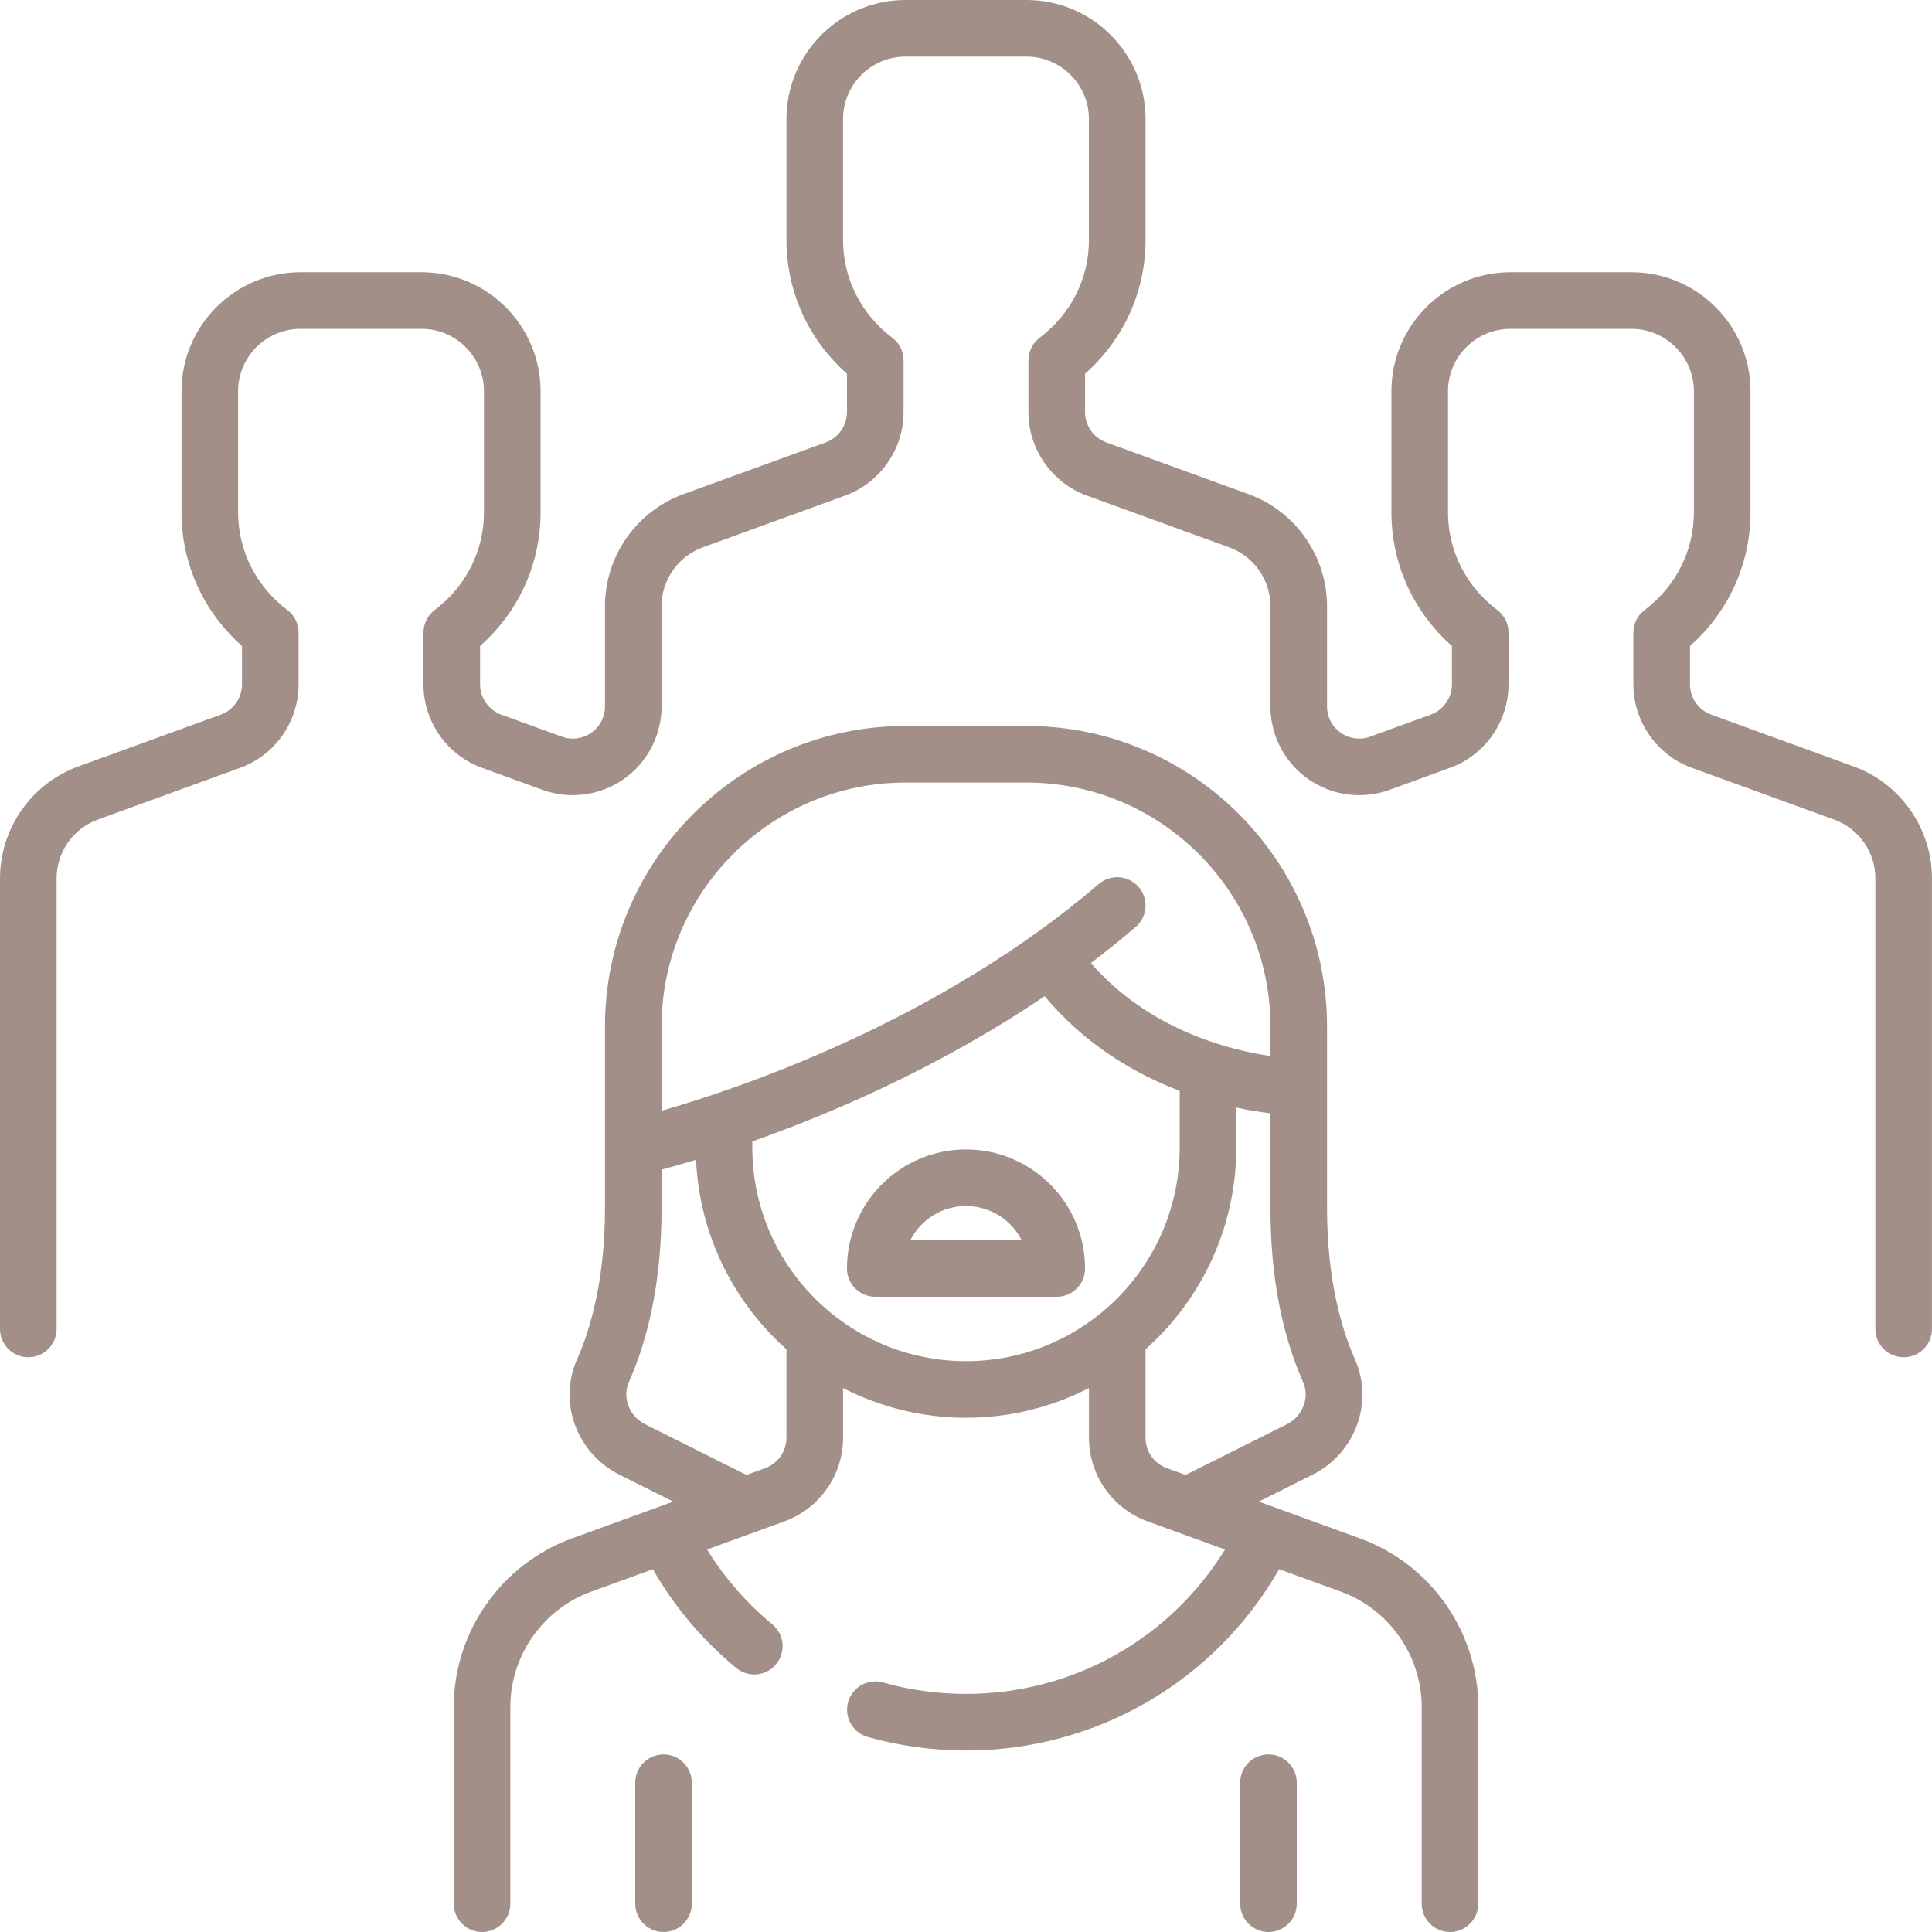
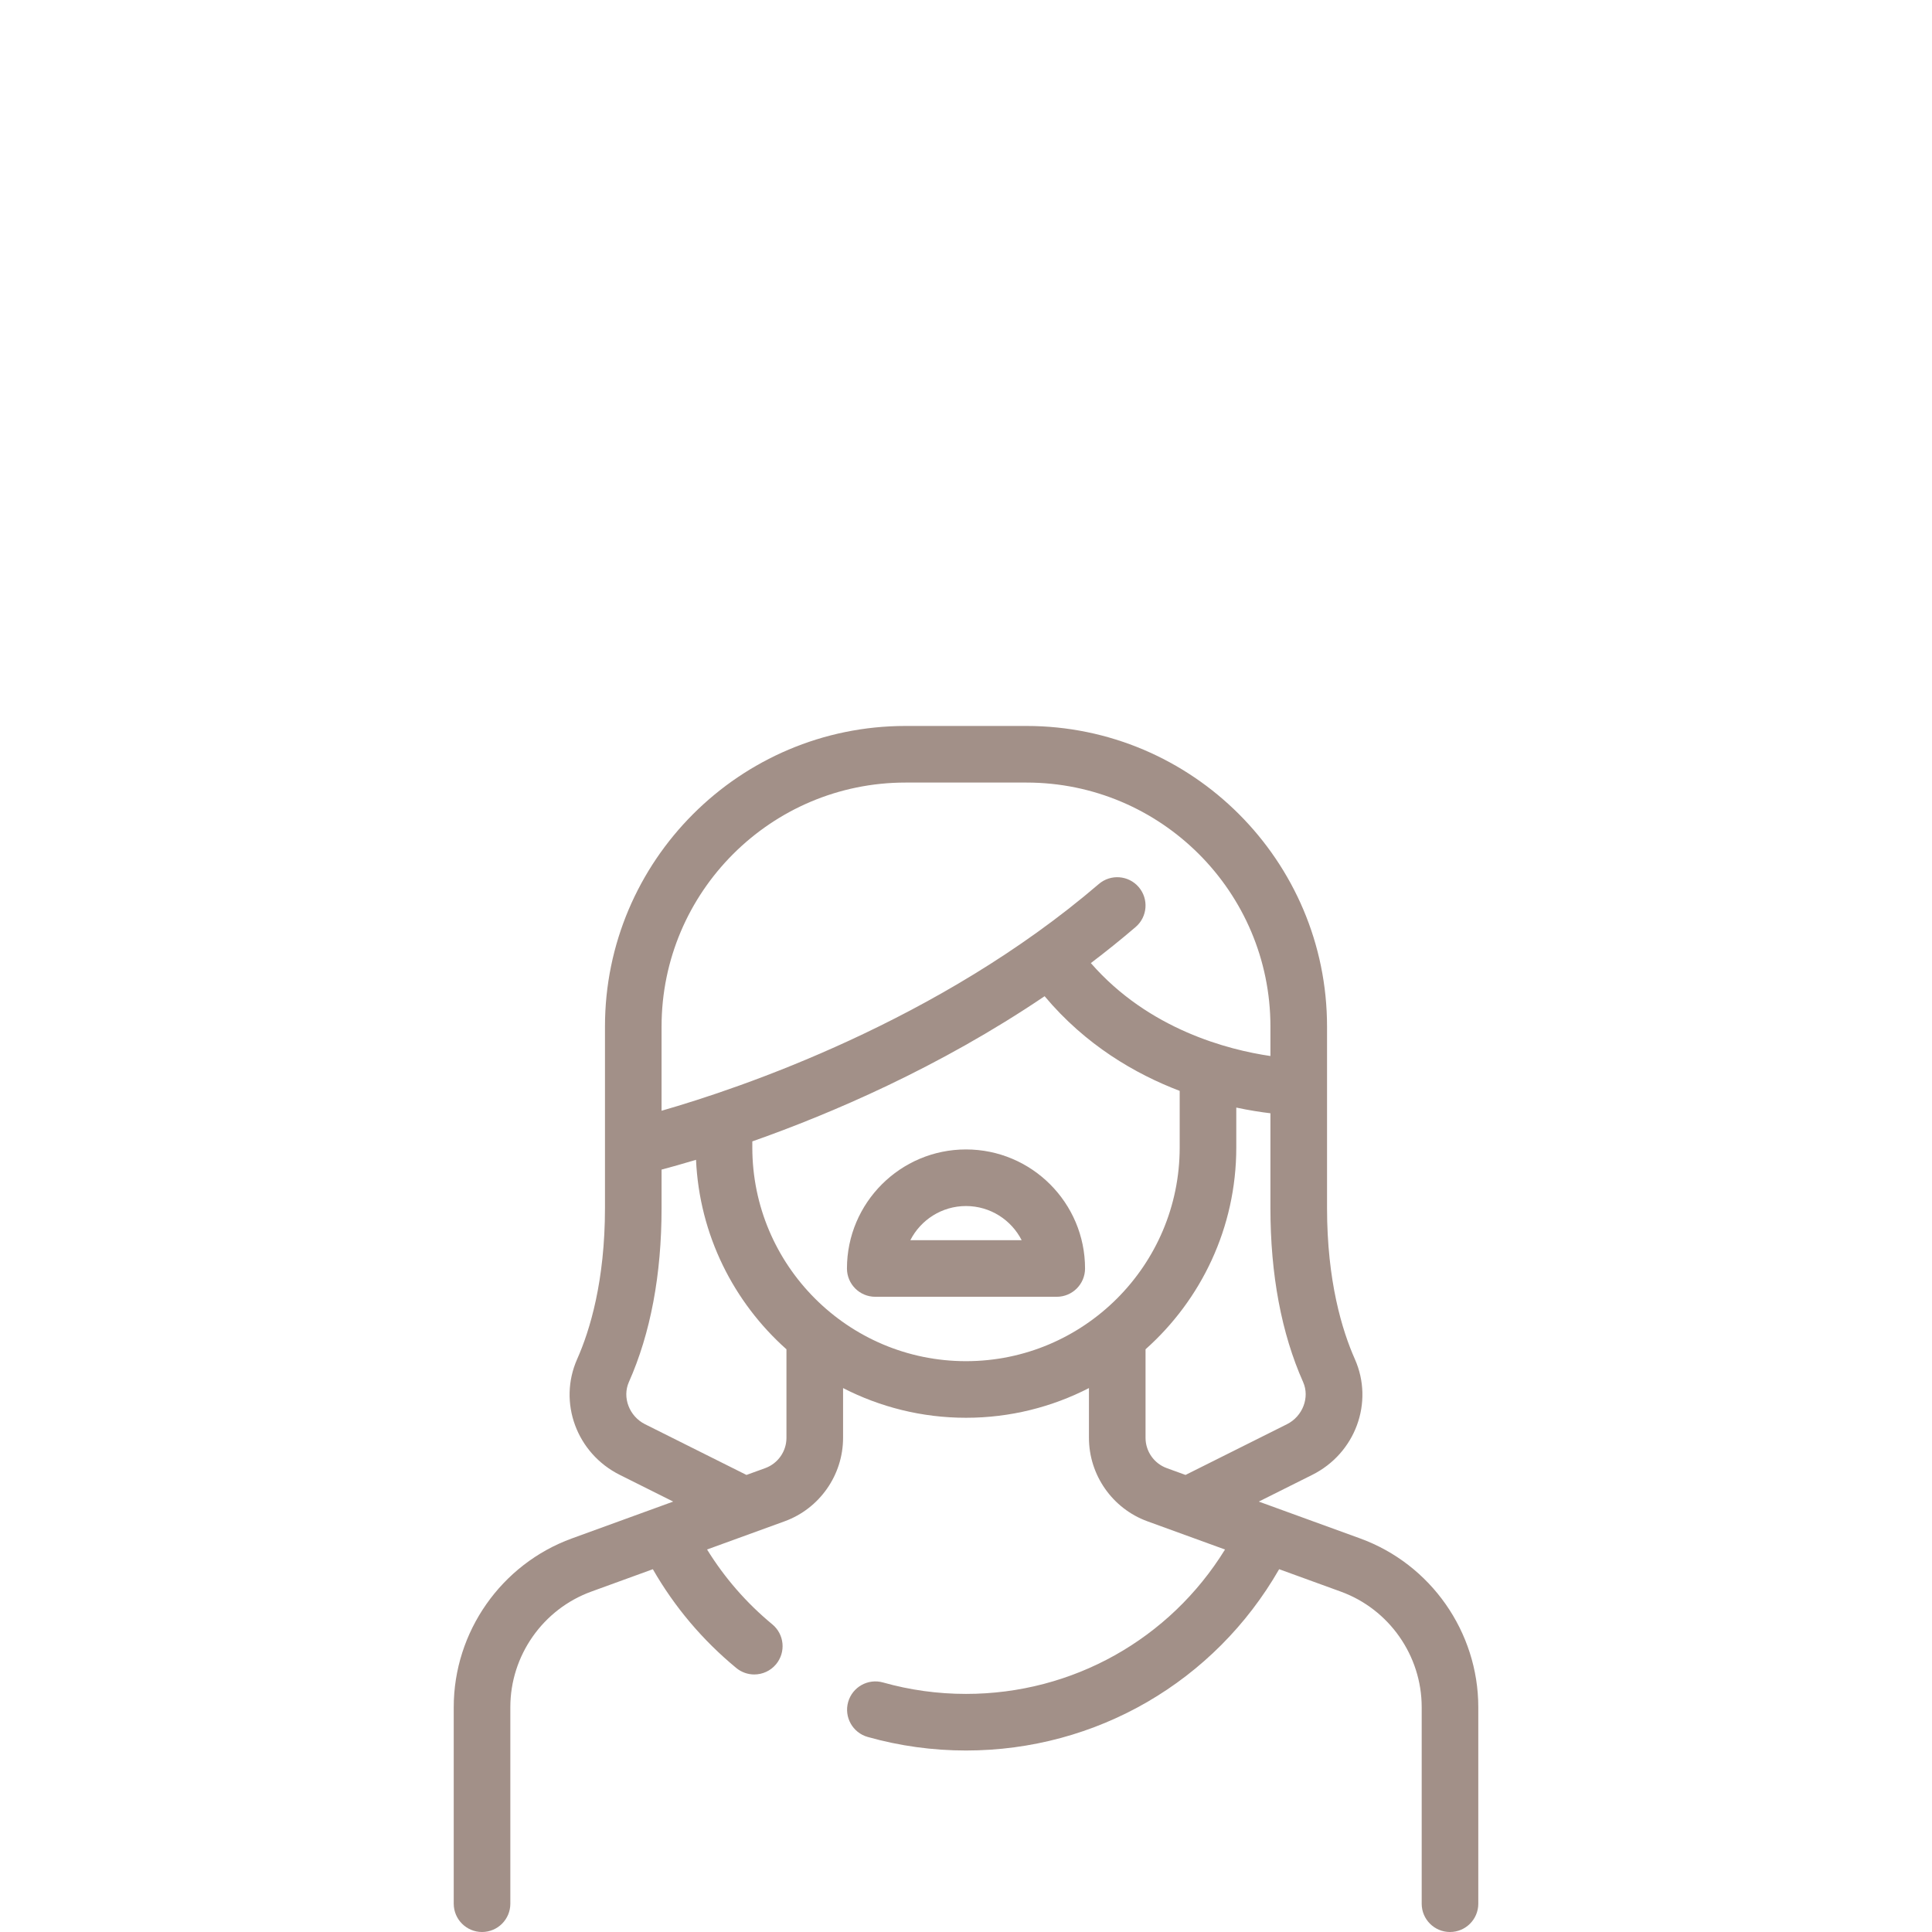
<svg xmlns="http://www.w3.org/2000/svg" width="512" height="512" x="0" y="0" viewBox="0 0 512 512" style="enable-background:new 0 0 512 512" xml:space="preserve">
  <g>
    <g>
-       <path d="m175.839 464.936c-4.142 0-7.5 3.358-7.5 7.5v32.064c0 4.142 3.358 7.5 7.5 7.5s7.5-3.358 7.5-7.5v-32.064c0-4.143-3.358-7.5-7.5-7.5z" fill="#a29088" data-original="#000000" style="" />
      <path d="m360.438 407.696-26.844-9.761 14.169-7.084c11.434-5.717 16.391-19.193 11.285-30.681-3.362-7.565-7.37-20.653-7.37-40.041v-48.097c0-43.917-35.729-79.645-79.645-79.645h-32.064c-43.917 0-79.645 35.729-79.645 79.645v48.097c0 19.388-4.008 32.476-7.37 40.041-5.106 11.488-.149 24.964 11.285 30.681l14.169 7.084-26.844 9.761c-18.734 6.812-31.321 24.782-31.321 44.716v52.088c0 4.142 3.358 7.5 7.5 7.5s7.5-3.358 7.5-7.5v-52.088c0-13.649 8.619-25.955 21.447-30.619l16.32-5.935c5.733 9.989 13.151 18.781 22.106 26.176 1.398 1.154 3.089 1.717 4.771 1.717 2.161 0 4.305-.929 5.788-2.725 2.637-3.194 2.186-7.921-1.008-10.559-6.874-5.676-12.655-12.338-17.288-19.834l20.552-7.473c9.265-3.37 15.49-12.257 15.49-22.115v-13.191c9.782 5.019 20.851 7.871 32.581 7.871s22.799-2.852 32.581-7.871v13.191c0 9.858 6.225 18.746 15.49 22.115l20.568 7.479c-14.658 23.756-40.39 38.264-68.638 38.264-7.47 0-14.865-1.019-21.98-3.029-3.983-1.125-8.13 1.192-9.256 5.179-1.126 3.986 1.193 8.13 5.179 9.256 8.442 2.384 17.209 3.593 26.058 3.593 34.547 0 65.918-18.297 82.984-48.048l16.328 5.937c12.828 4.665 21.447 16.97 21.447 30.619v52.09c0 4.142 3.358 7.5 7.5 7.5s7.5-3.358 7.5-7.5v-52.088c-.005-19.934-12.592-37.904-31.325-44.716zm-185.115-135.664c0-35.646 29-64.645 64.645-64.645h32.064c35.646 0 64.645 29 64.645 64.645v7.824c-11.109-1.625-32.237-6.998-47.59-24.629 4.009-3.042 7.977-6.225 11.874-9.565 3.145-2.696 3.509-7.43.813-10.575-2.695-3.145-7.431-3.509-10.575-.813-42.447 36.383-95.03 54.103-115.877 60.085v-22.327zm33.096 109.013c0 3.574-2.257 6.797-5.616 8.019l-4.979 1.81-26.879-13.439c-4.174-2.087-6.096-7.099-4.286-11.173 5.748-12.934 8.663-28.455 8.663-46.133v-10.171c2.41-.639 5.489-1.497 9.131-2.596.9 19.933 9.984 37.762 23.965 50.215v23.468zm47.581-20.319c-31.225 0-56.629-25.404-56.629-56.629 0-.016 0-.662 0-1.616 20.705-7.29 49.442-19.527 77.462-38.475 10.848 12.948 23.999 20.587 35.796 25.089v15.002c0 31.225-25.404 56.629-56.629 56.629zm58.176 30.148-4.979-1.81c-3.359-1.222-5.617-4.444-5.617-8.019v-23.468c14.741-13.129 24.048-32.234 24.048-53.48v-10.578c3.446.736 6.514 1.208 9.048 1.509v25.101c0 17.678 2.915 33.199 8.663 46.133 1.811 4.073-.112 9.085-4.286 11.172z" fill="#a29088" data-original="#000000" style="" />
-       <path d="m336.161 464.936c-4.142 0-7.5 3.358-7.5 7.5v32.064c0 4.142 3.358 7.5 7.5 7.5s7.5-3.358 7.5-7.5v-32.064c0-4.143-3.358-7.5-7.5-7.5z" fill="#a29088" data-original="#000000" style="" />
      <path d="m256 304.613c-17.396 0-31.548 14.152-31.548 31.548 0 4.142 3.358 7.5 7.5 7.5h48.097c4.142 0 7.5-3.358 7.5-7.5-.001-17.396-14.153-31.548-31.549-31.548zm-14.749 24.048c2.739-5.366 8.322-9.048 14.749-9.048s12.01 3.682 14.749 9.048z" fill="#a29088" data-original="#000000" style="" />
-       <path d="m491.233 203.114-37.745-13.726c-3.36-1.222-5.617-4.444-5.617-8.019v-10.181c10.234-9.057 16.032-21.77 16.032-35.43v-32.065c0-17.396-14.152-31.548-31.548-31.548h-32.064c-17.396 0-31.549 14.152-31.549 31.548v32.065c0 13.66 5.798 26.374 16.033 35.43v10.181c0 3.575-2.257 6.797-5.616 8.019l-16.033 5.83c-2.653.964-5.499.589-7.811-1.03s-3.637-4.166-3.637-6.988v-26.582c0-13.217-8.345-25.132-20.767-29.649l-37.746-13.726c-3.36-1.222-5.617-4.444-5.617-8.019v-10.181c10.234-9.057 16.032-21.771 16.032-35.431v-32.064c.001-17.396-14.152-31.548-31.548-31.548h-32.064c-17.396 0-31.548 14.152-31.548 31.548v32.064c0 13.66 5.798 26.374 16.032 35.431v10.181c0 3.575-2.257 6.797-5.617 8.019l-37.745 13.726c-12.421 4.517-20.767 16.432-20.767 29.649v26.582c0 2.822-1.326 5.37-3.637 6.988-2.312 1.62-5.159 1.995-7.811 1.03l-16.033-5.83c-3.359-1.222-5.616-4.444-5.616-8.019v-10.181c10.235-9.057 16.033-21.77 16.033-35.43v-32.065c0-17.396-14.153-31.548-31.549-31.548h-32.065c-17.396 0-31.548 14.152-31.548 31.548v32.065c0 13.66 5.798 26.374 16.032 35.43v10.181c0 3.575-2.257 6.797-5.616 8.019l-37.746 13.726c-12.421 4.517-20.767 16.432-20.767 29.649v119.43c0 4.142 3.358 7.5 7.5 7.5s7.5-3.358 7.5-7.5v-119.43c0-6.933 4.377-13.183 10.893-15.552l37.746-13.726c9.265-3.37 15.49-12.257 15.49-22.116v-13.729c0-2.351-1.103-4.566-2.978-5.983-8.296-6.27-13.054-15.709-13.054-25.899v-32.065c0-9.125 7.423-16.548 16.548-16.548h32.064c9.125 0 16.549 7.423 16.549 16.548v32.065c0 10.19-4.758 19.63-13.055 25.899-1.875 1.417-2.978 3.632-2.978 5.983v13.729c0 9.859 6.225 18.747 15.49 22.115l16.033 5.83c7.207 2.621 15.26 1.559 21.542-2.841s10.032-11.605 10.032-19.274v-26.582c0-6.933 4.377-13.183 10.893-15.552l37.745-13.726c9.266-3.369 15.491-12.256 15.491-22.116v-13.727c0-2.351-1.103-4.566-2.978-5.983-8.296-6.27-13.054-15.71-13.054-25.9v-32.065c0-9.125 7.423-16.548 16.548-16.548h32.064c9.125 0 16.548 7.423 16.548 16.548v32.064c0 10.19-4.758 19.63-13.054 25.9-1.875 1.417-2.978 3.632-2.978 5.983v13.728c0 9.859 6.225 18.747 15.491 22.116l37.745 13.726c6.516 2.37 10.893 8.62 10.893 15.552v26.583c0 7.669 3.75 14.875 10.032 19.274 6.281 4.4 14.335 5.462 21.542 2.841l16.033-5.83c9.265-3.369 15.49-12.256 15.49-22.115v-13.729c0-2.351-1.103-4.566-2.978-5.983-8.296-6.27-13.055-15.709-13.055-25.899v-32.065c0-9.125 7.424-16.548 16.549-16.548h32.064c9.125 0 16.548 7.423 16.548 16.548v32.065c0 10.19-4.758 19.63-13.054 25.899-1.875 1.417-2.978 3.632-2.978 5.983v13.729c0 9.859 6.225 18.746 15.49 22.116l37.746 13.726c6.516 2.37 10.893 8.62 10.893 15.552v119.43c0 4.142 3.358 7.5 7.5 7.5s7.5-3.358 7.5-7.5v-119.43c.002-13.218-8.344-25.133-20.765-29.65z" fill="#a29088" data-original="#000000" style="" />
    </g>
  </g>
</svg>